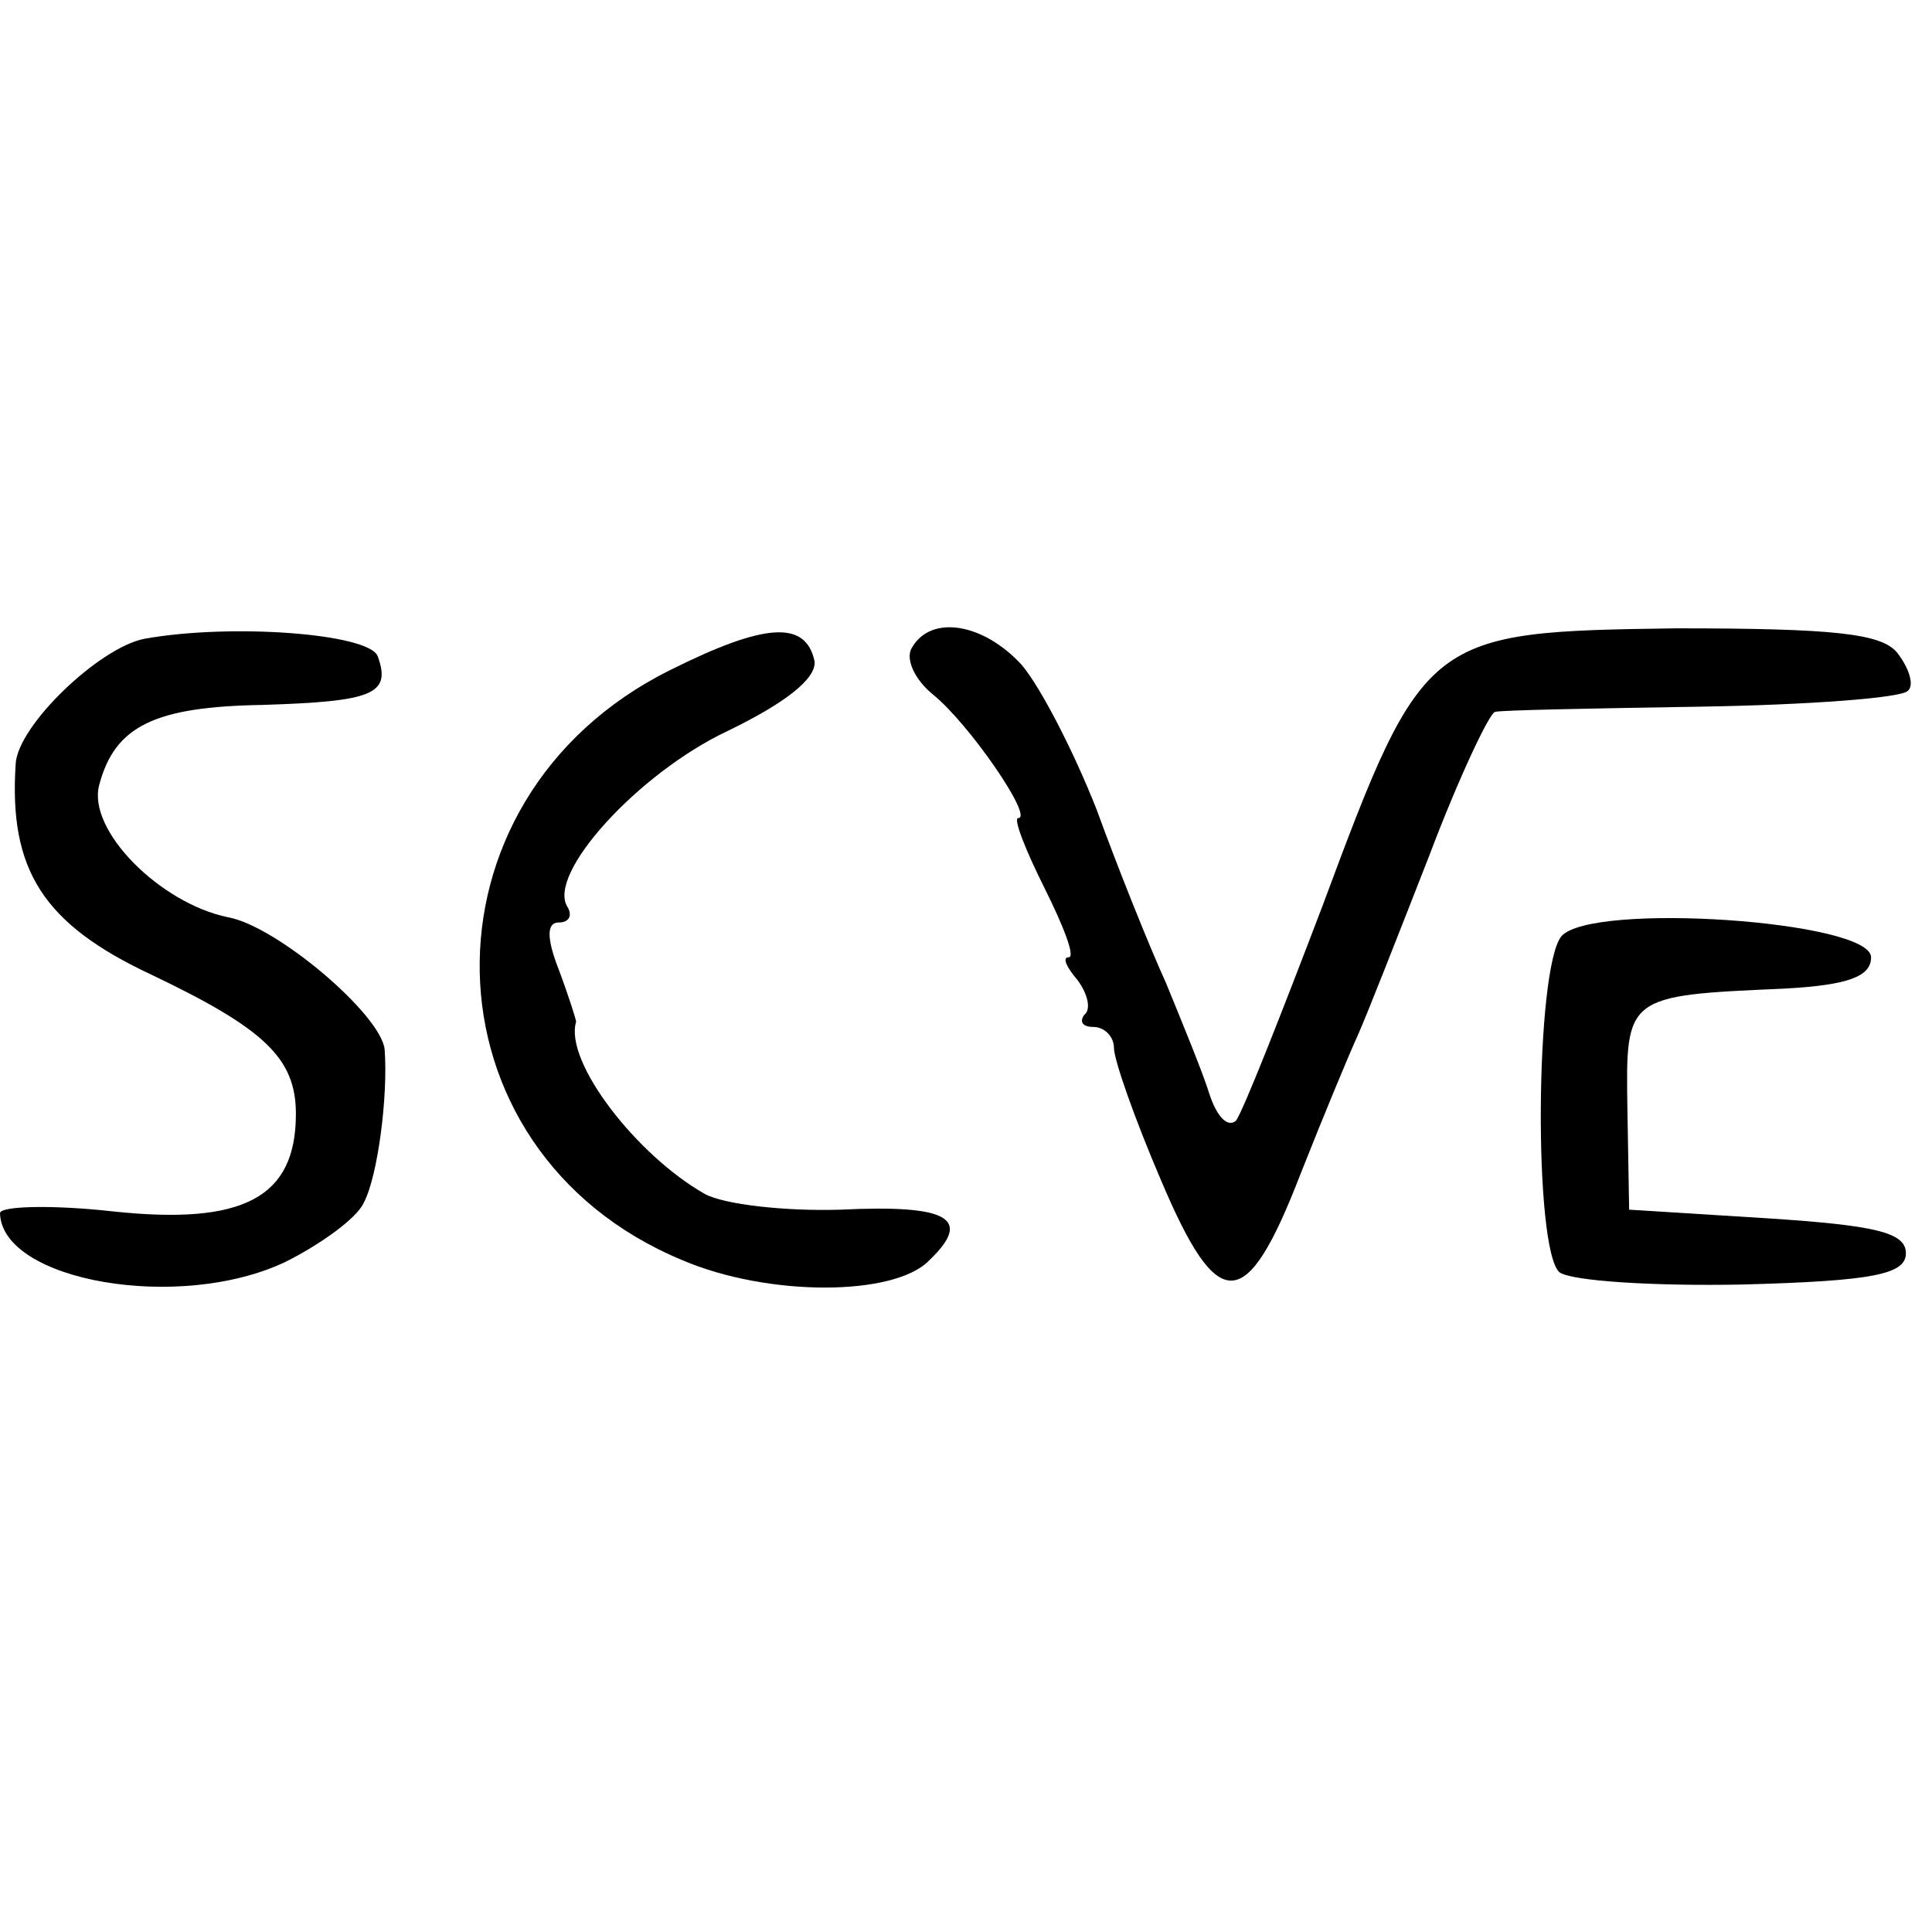
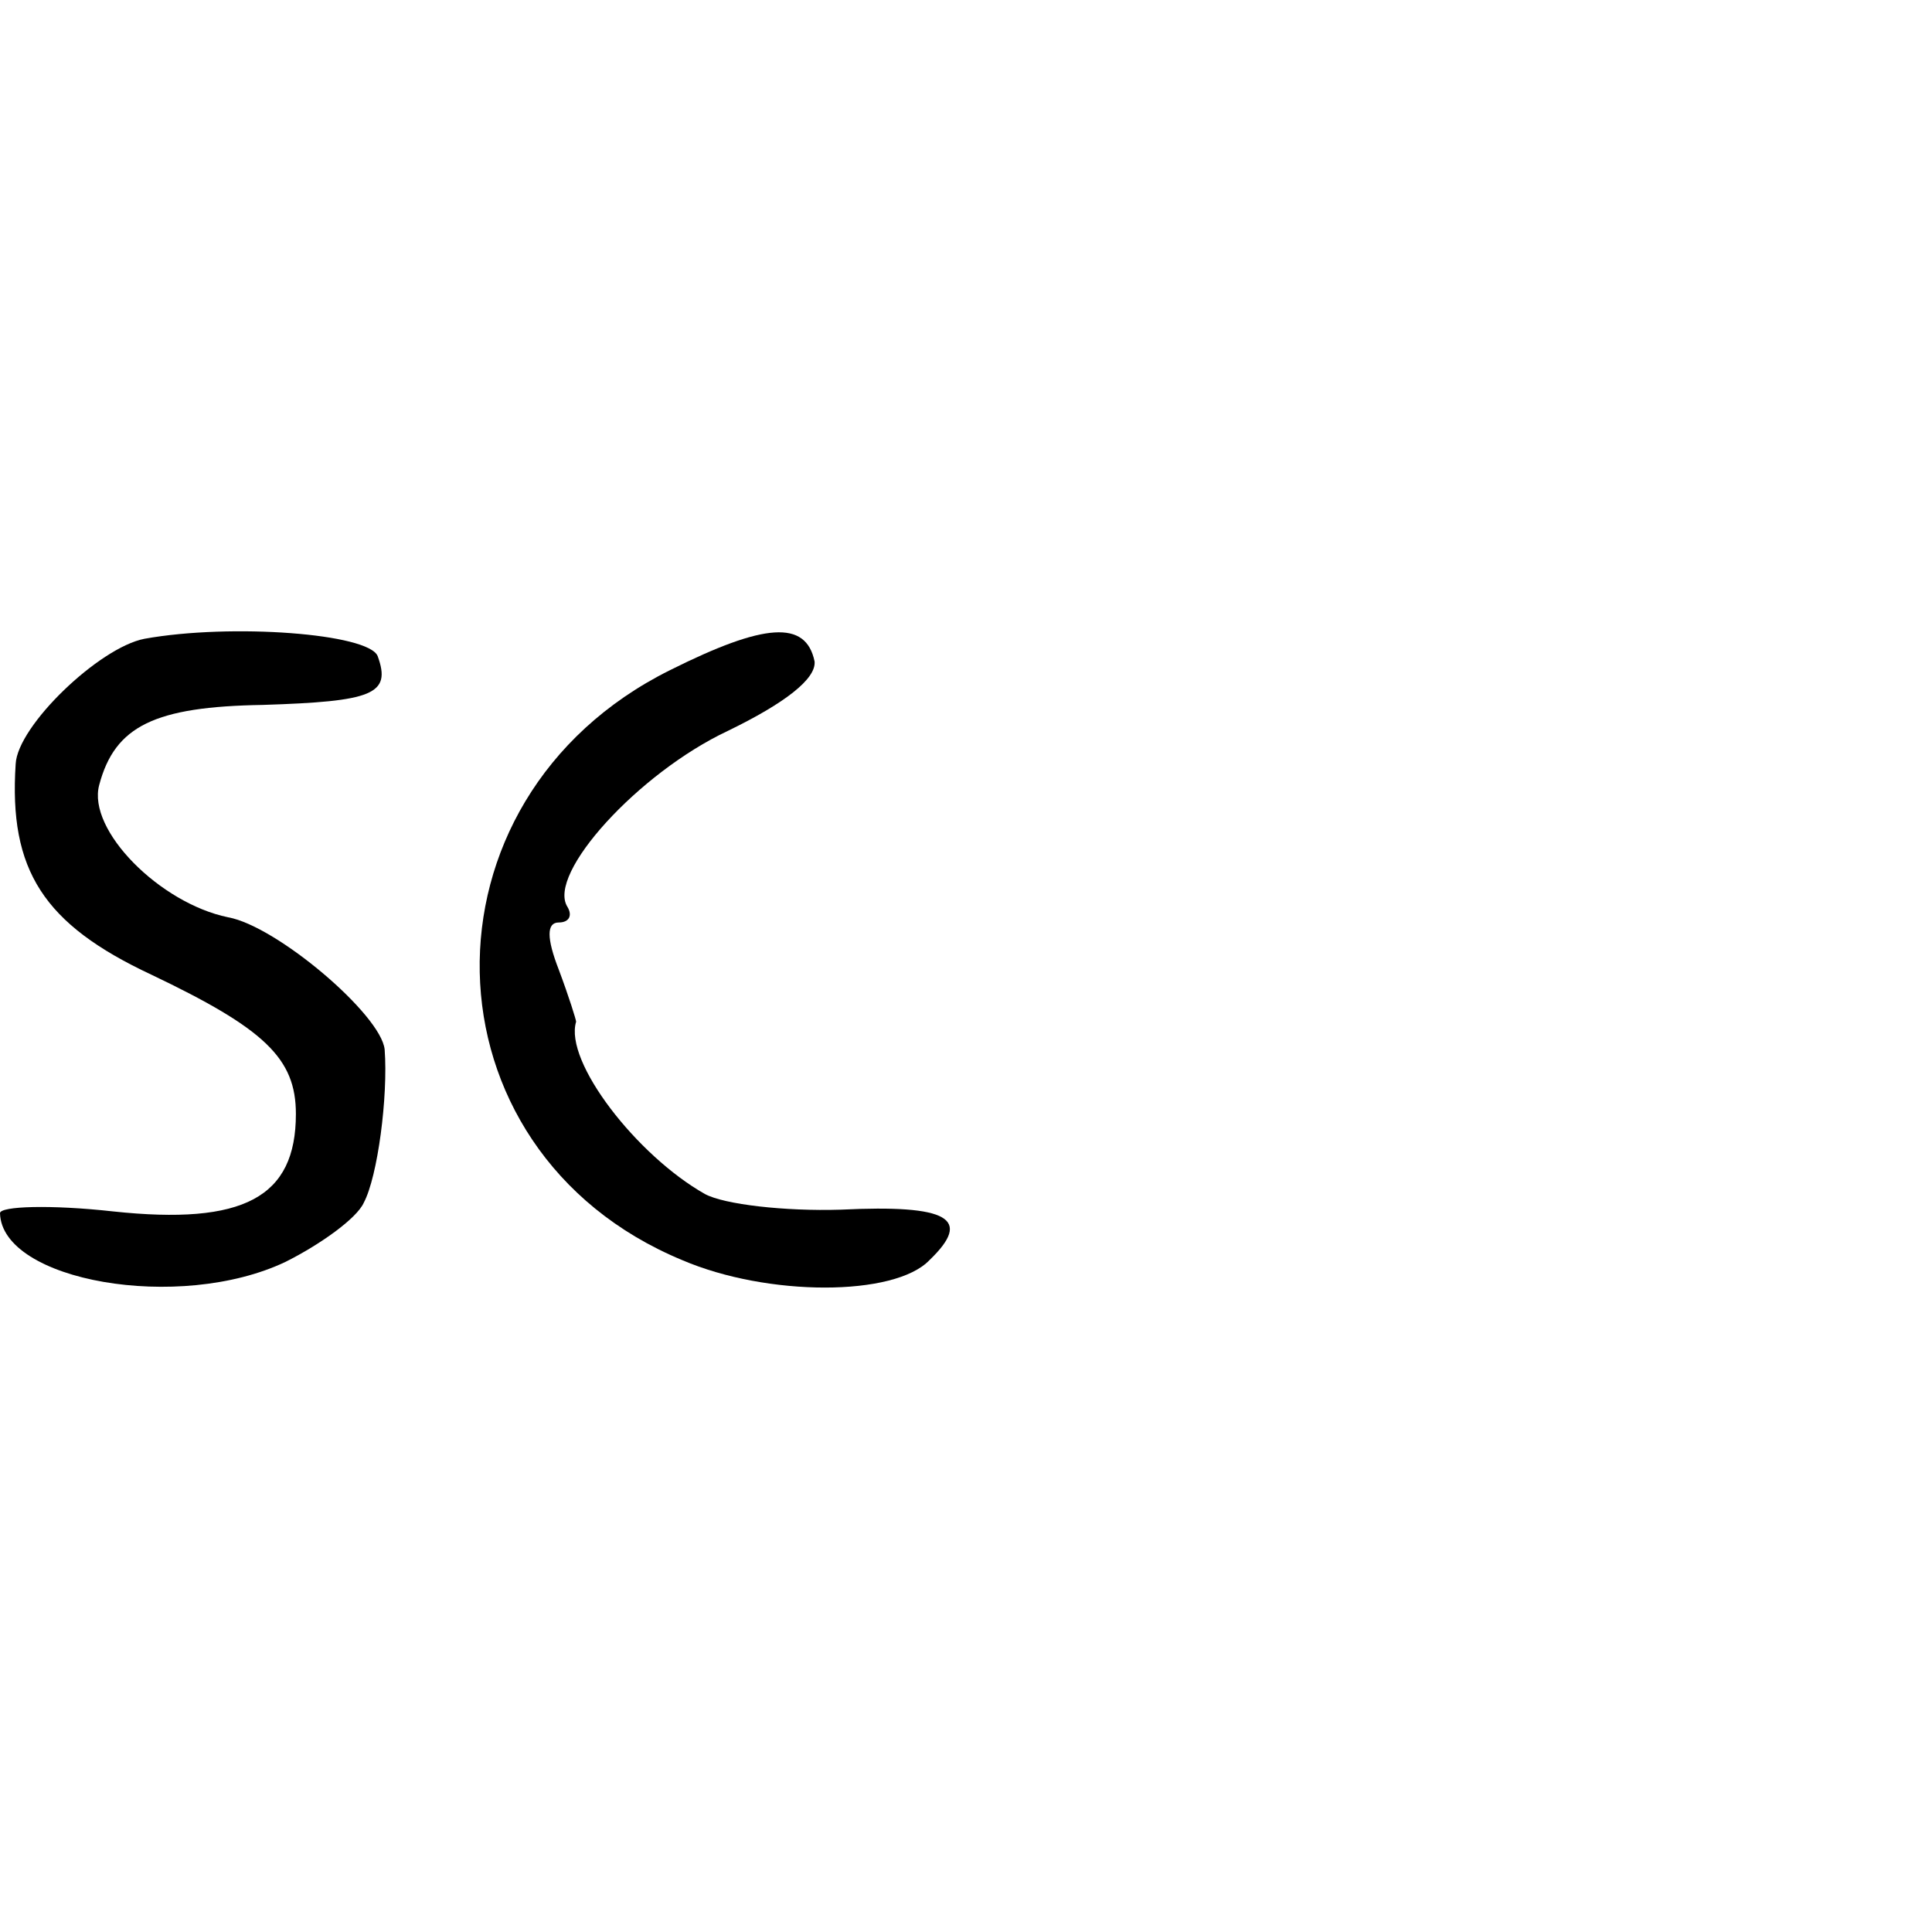
<svg xmlns="http://www.w3.org/2000/svg" version="1.0" width="111pt" height="111pt" viewBox="0 0 111 111" preserveAspectRatio="xMidYMid meet">
  <g transform="translate(0,111) scale(0.1,-0.1)" fill="#000000" stroke="none">
-     <path d="M83 743 c-26 -5 -73 -50 -74 -72 -4 -61 16 -92 78 -121 65 -31 83 -48 83 -80 0 -48 -30 -64 -105 -56 -36 4 -65 3 -65 -1 1 -39 103 -57 164 -28 20 10 41 25 45 34 8 15 14 61 12 88 -2 20 -62 71 -90 76 -39 8 -81 50 -74 76 9 34 32 45 94 46 63 2 74 6 66 28 -5 13 -84 19 -134 10z" />
+     <path d="M83 743 c-26 -5 -73 -50 -74 -72 -4 -61 16 -92 78 -121 65 -31 83 -48 83 -80 0 -48 -30 -64 -105 -56 -36 4 -65 3 -65 -1 1 -39 103 -57 164 -28 20 10 41 25 45 34 8 15 14 61 12 88 -2 20 -62 71 -90 76 -39 8 -81 50 -74 76 9 34 32 45 94 46 63 2 74 6 66 28 -5 13 -84 19 -134 10" />
    <path d="M385 725 c-149 -74 -145 -276 7 -339 49 -21 122 -21 142 0 25 24 11 32 -51 29 -32 -1 -67 3 -78 9 -39 22 -81 76 -74 99 0 1 -4 14 -10 30 -7 18 -7 27 0 27 6 0 8 4 5 9 -12 19 41 77 92 101 33 16 51 30 50 40 -5 24 -29 22 -83 -5z" />
-     <path d="M524 738 c-4 -6 1 -18 12 -27 21 -17 58 -71 49 -71 -3 0 4 -18 15 -40 11 -22 18 -40 14 -40 -4 0 -1 -6 5 -13 6 -8 8 -17 4 -20 -3 -4 -1 -7 5 -7 7 0 12 -6 12 -12 0 -7 12 -41 27 -76 33 -78 49 -77 80 3 13 33 28 69 33 80 5 11 23 57 41 103 17 45 35 83 38 83 3 1 56 2 118 3 62 1 115 5 119 9 4 3 1 13 -6 22 -9 11 -36 14 -127 14 -143 -2 -145 -3 -203 -159 -24 -63 -46 -119 -50 -124 -5 -4 -11 3 -15 15 -4 13 -16 42 -25 64 -10 22 -28 67 -40 100 -13 33 -32 70 -43 83 -22 24 -52 29 -63 10z" />
-     <path d="M897 572 c-15 -19 -16 -180 -1 -193 7 -5 54 -8 105 -7 76 2 94 6 94 18 0 12 -18 16 -79 20 l-80 5 -1 58 c-1 65 -1 65 90 69 37 2 50 7 50 18 0 21 -161 32 -178 12z" />
  </g>
</svg>